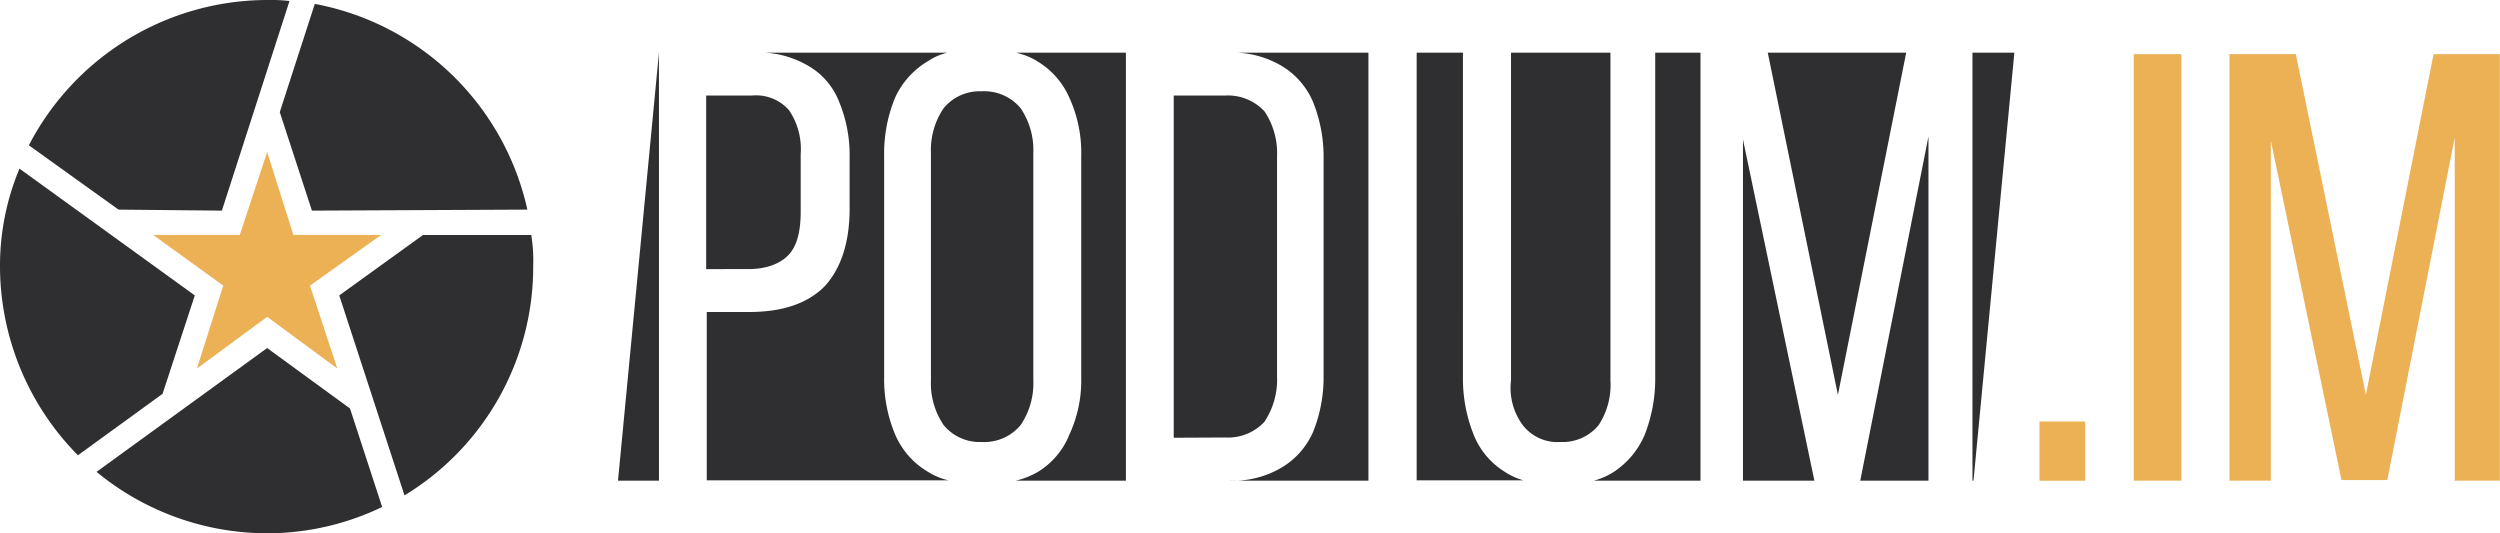
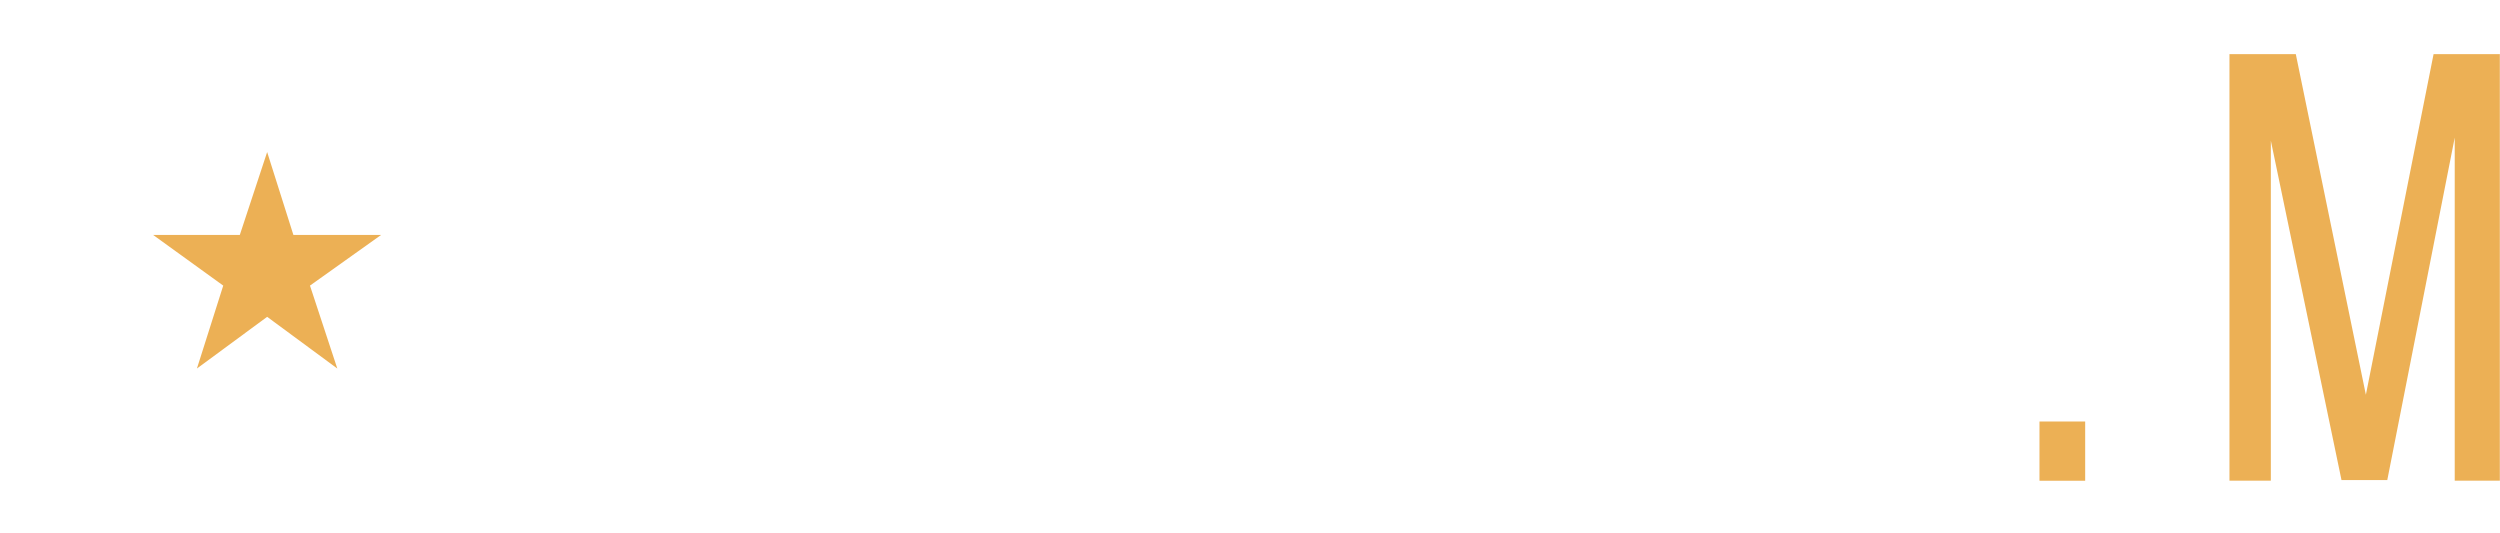
<svg xmlns="http://www.w3.org/2000/svg" id="Слой_1" data-name="Слой 1" viewBox="0 0 295.43 63.02">
  <defs>
    <style>.cls-1{fill:#2f2f31;}.cls-1,.cls-2{fill-rule:evenodd;}.cls-2,.cls-3{fill:#ecb055;}</style>
  </defs>
  <title>logo-white-orange-h</title>
-   <path class="cls-1" d="M100.46,37.68h0V88.26H95.62l4.84-50.58Zm12.44,0h21.66a7,7,0,0,0-2.3,1,9.68,9.68,0,0,0-3.92,4.38,17.4,17.4,0,0,0-1.27,6.8V76.05a16.82,16.82,0,0,0,1.27,6.68,9.37,9.37,0,0,0,3.92,4.49,7.64,7.64,0,0,0,2.41,1H106.11V68.33h5q6,0,9-3.11c1.85-2.08,2.88-5.07,2.88-9.1V50a16.36,16.36,0,0,0-1.26-6.56A8.38,8.38,0,0,0,118,39.18a11.4,11.4,0,0,0-5.07-1.5Zm29.84,0h12.9V88.26h-13a9.77,9.77,0,0,0,2.54-1,9.14,9.14,0,0,0,3.8-4.49,15.09,15.09,0,0,0,1.38-6.68V49.9A15.6,15.6,0,0,0,149,43.1a9.42,9.42,0,0,0-3.8-4.38,7.7,7.7,0,0,0-2.42-1Zm26,0h15.56V88.26H167.74a11.29,11.29,0,0,0,6.22-1.5,9.14,9.14,0,0,0,3.8-4.26A17.22,17.22,0,0,0,179,75.82V50.24a17.31,17.31,0,0,0-1.27-6.79,9.11,9.11,0,0,0-3.8-4.27,11.46,11.46,0,0,0-5.19-1.5Zm21.2,0h5.53V76.05a17.79,17.79,0,0,0,1.27,6.79,9.13,9.13,0,0,0,3.68,4.38,7.86,7.86,0,0,0,2.19,1H190V37.68Zm11.18,0H212.9V76.39a8.73,8.73,0,0,1-1.39,5.3,5.48,5.48,0,0,1-4.49,2,5.2,5.2,0,0,1-4.49-2,7.42,7.42,0,0,1-1.38-5.3V37.68Zm17,0h5.42V88.26H210.94a8.38,8.38,0,0,0,2.3-1,9.85,9.85,0,0,0,3.69-4.38,18,18,0,0,0,1.26-6.79V37.68Zm13.37,0h16.36l-8.07,40.44-8.29-40.44Zm24.19,0h4.95l-4.83,50.58h-.12V37.68Zm-5.3,50.58H228.56V47.94L237,88.26h5.42l8.06-40.67V88.26Zm-144.34-25V42.75h5.41a5.19,5.19,0,0,1,4.38,1.73,8.2,8.2,0,0,1,1.38,5.19v6.79c0,2.42-.46,4.15-1.5,5.19s-2.65,1.61-4.72,1.61ZM132.6,49.55a8.81,8.81,0,0,1,1.5-5.3,5.5,5.5,0,0,1,4.49-2,5.58,5.58,0,0,1,4.61,2,8.81,8.81,0,0,1,1.5,5.3V76.39a8.79,8.79,0,0,1-1.5,5.3,5.58,5.58,0,0,1-4.61,2,5.5,5.5,0,0,1-4.49-2,8.79,8.79,0,0,1-1.5-5.3V49.55Zm28.69,33.64V42.75h6.1A5.89,5.89,0,0,1,172,44.6a8.77,8.77,0,0,1,1.5,5.3v26a9,9,0,0,1-1.5,5.42,5.89,5.89,0,0,1-4.61,1.84Z" transform="translate(-22.59 -31.46)" />
-   <path class="cls-1" d="M34,87.22a31.74,31.74,0,0,0,20.16,7.26,31.36,31.36,0,0,0,13.59-3.11l-3.8-11.64-9.79-7.14L34,87.22ZM70.39,90A31.59,31.59,0,0,0,85.6,62.91a19.21,19.21,0,0,0-.23-3.68H72.58l-9.9,7.14L70.39,90ZM84.91,56.23A31.7,31.7,0,0,0,59.79,31.92L55.65,44.71l3.8,11.64,25.46-.12ZM54.15,31.46A31.8,31.8,0,0,0,26,48.63l10.6,7.6,12.21.12L56.8,31.58a18.79,18.79,0,0,0-2.65-.12ZM24.89,51.39a29.76,29.76,0,0,0-2.3,11.52A31.82,31.82,0,0,0,31.8,85.26l10-7.26,3.81-11.63-20.74-15Z" transform="translate(-22.59 -31.46)" />
  <polygon class="cls-2" points="31.57 17.97 34.67 27.76 45.04 27.76 36.63 33.75 39.86 43.55 31.57 37.44 23.27 43.55 26.38 33.75 18.09 27.76 28.34 27.76 31.57 17.97 31.57 17.97" />
  <path class="cls-3" d="M269,81.27v7h-5.4v-7Z" transform="translate(-22.59 -31.46)" />
-   <path class="cls-3" d="M280.36,37.86v50.4h-5.62V37.86Z" transform="translate(-22.59 -31.46)" />
  <path class="cls-3" d="M304.7,88.19h-5.41l-8.35-40.11V88.26h-4.89V37.86h7.84l8.28,40.25,8-40.25H318v50.4h-5.33V47.72Z" transform="translate(-22.59 -31.46)" />
</svg>